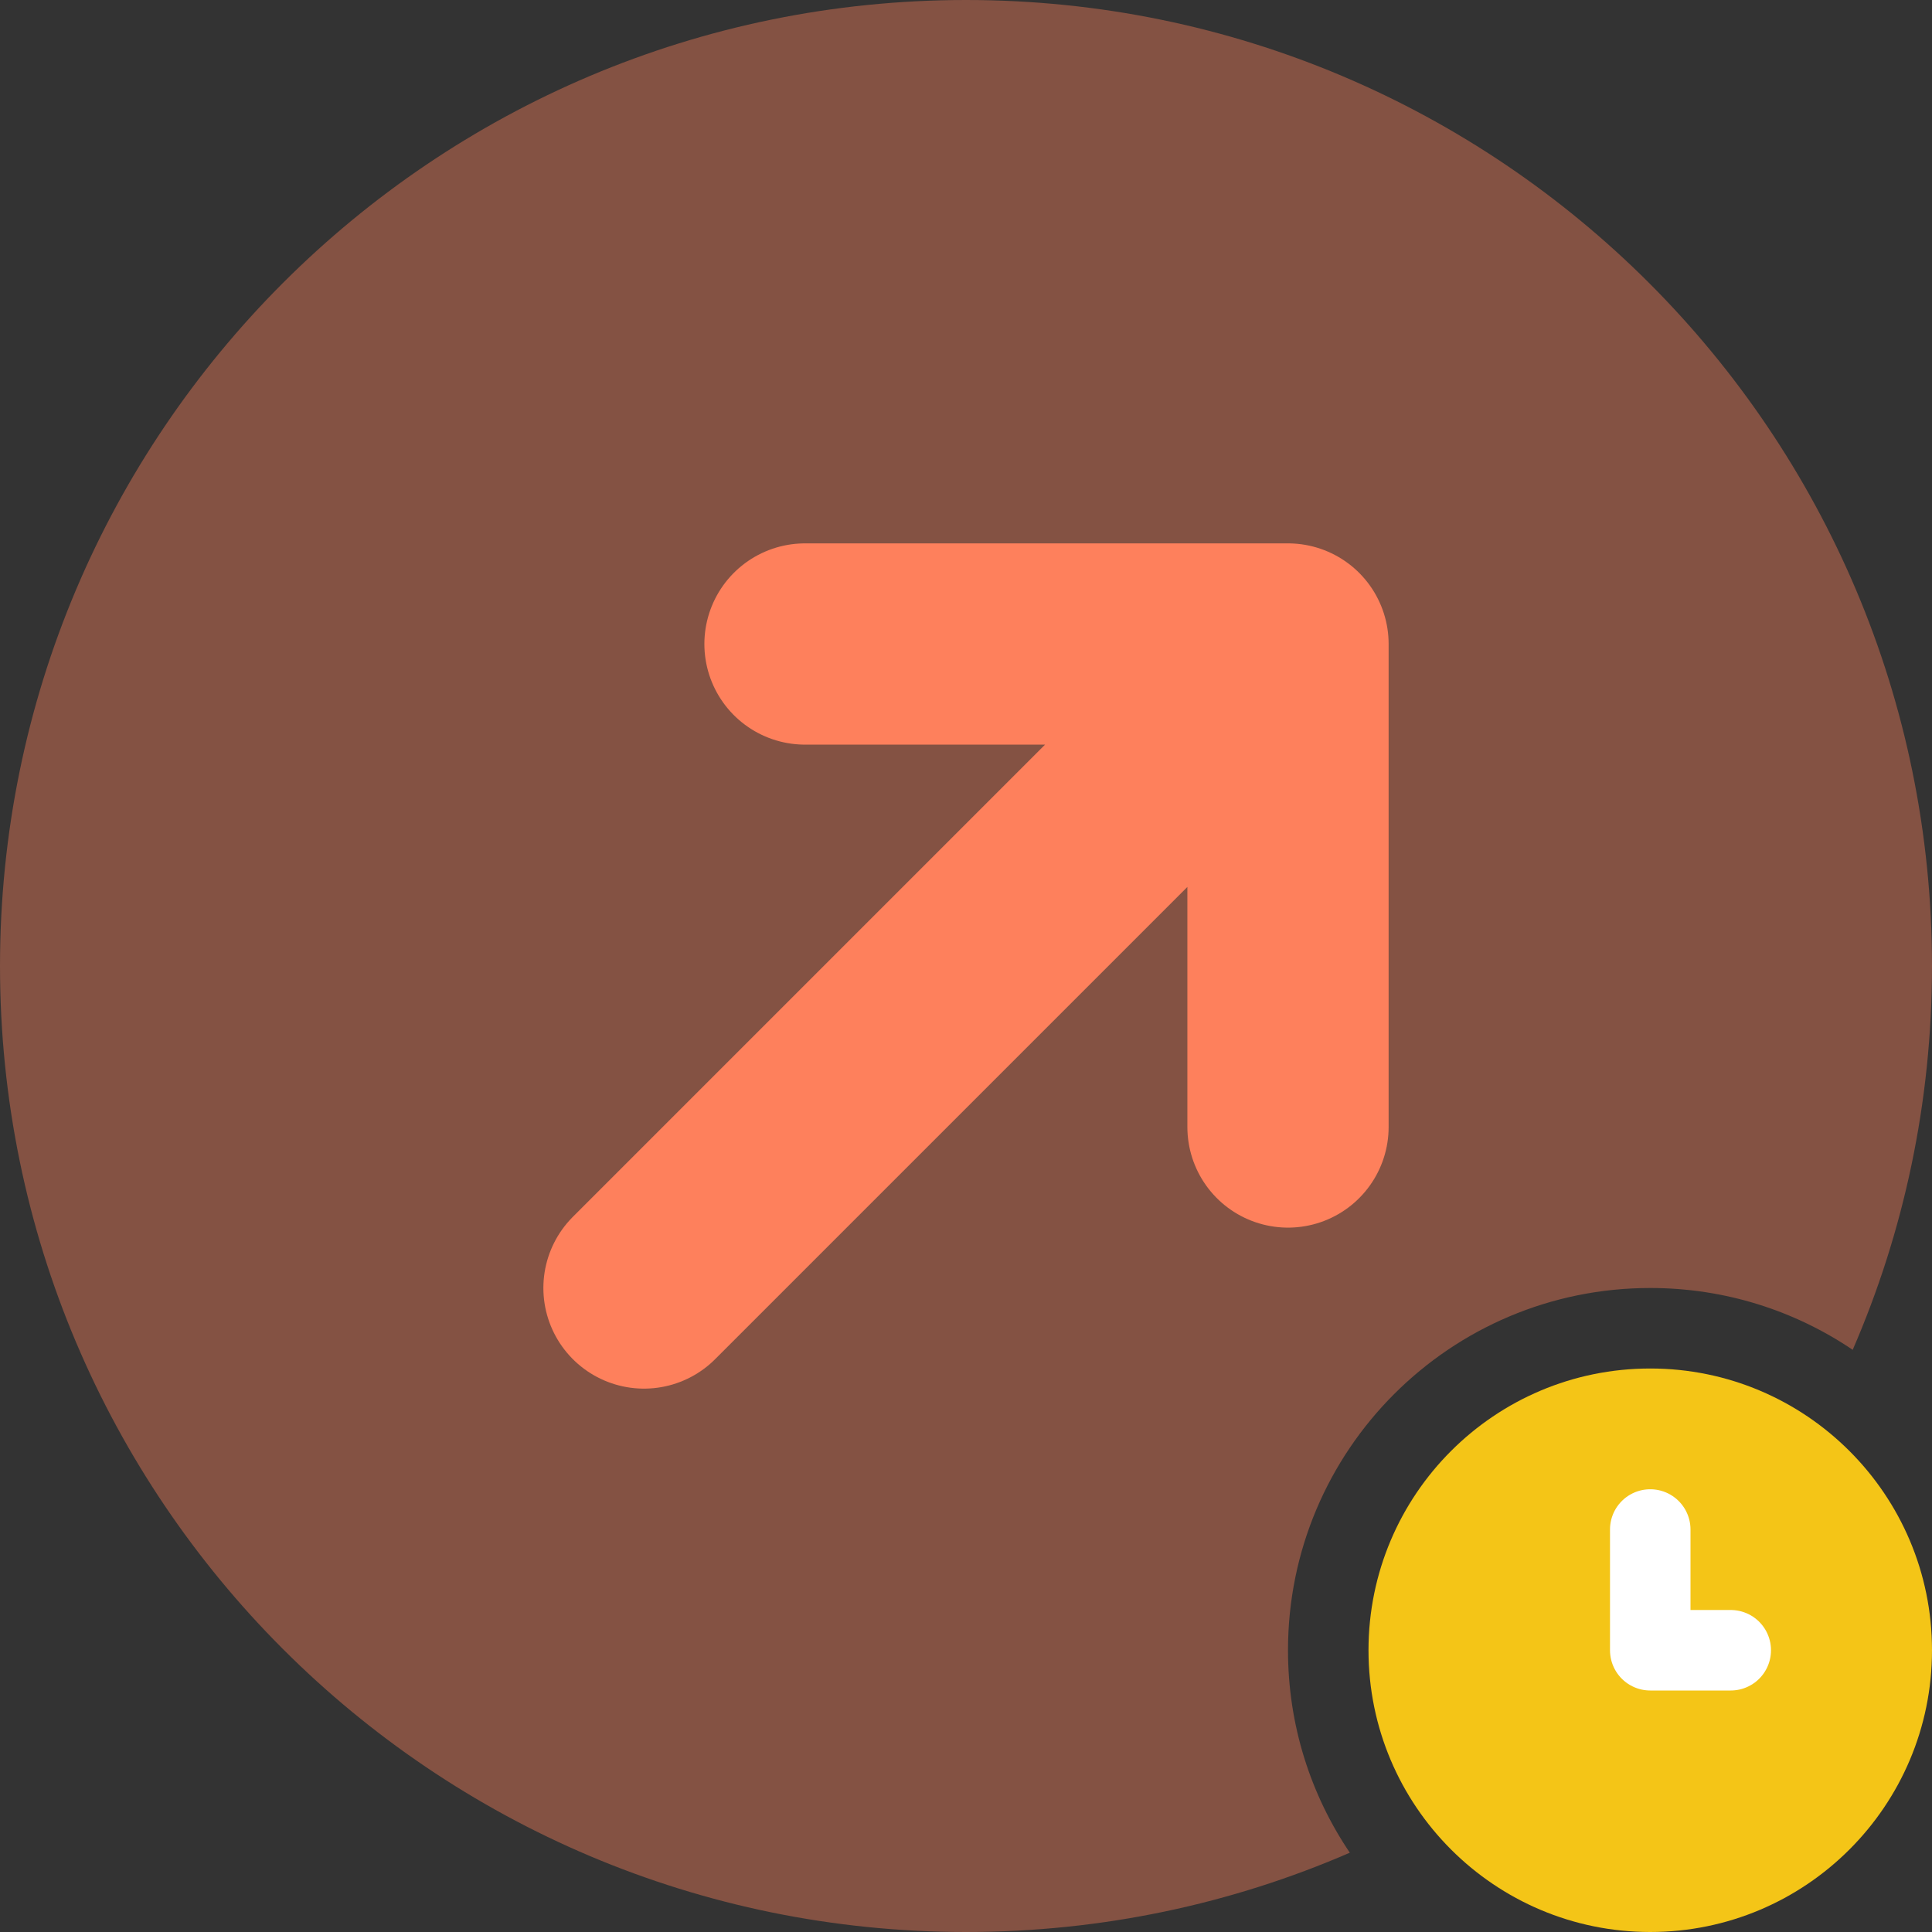
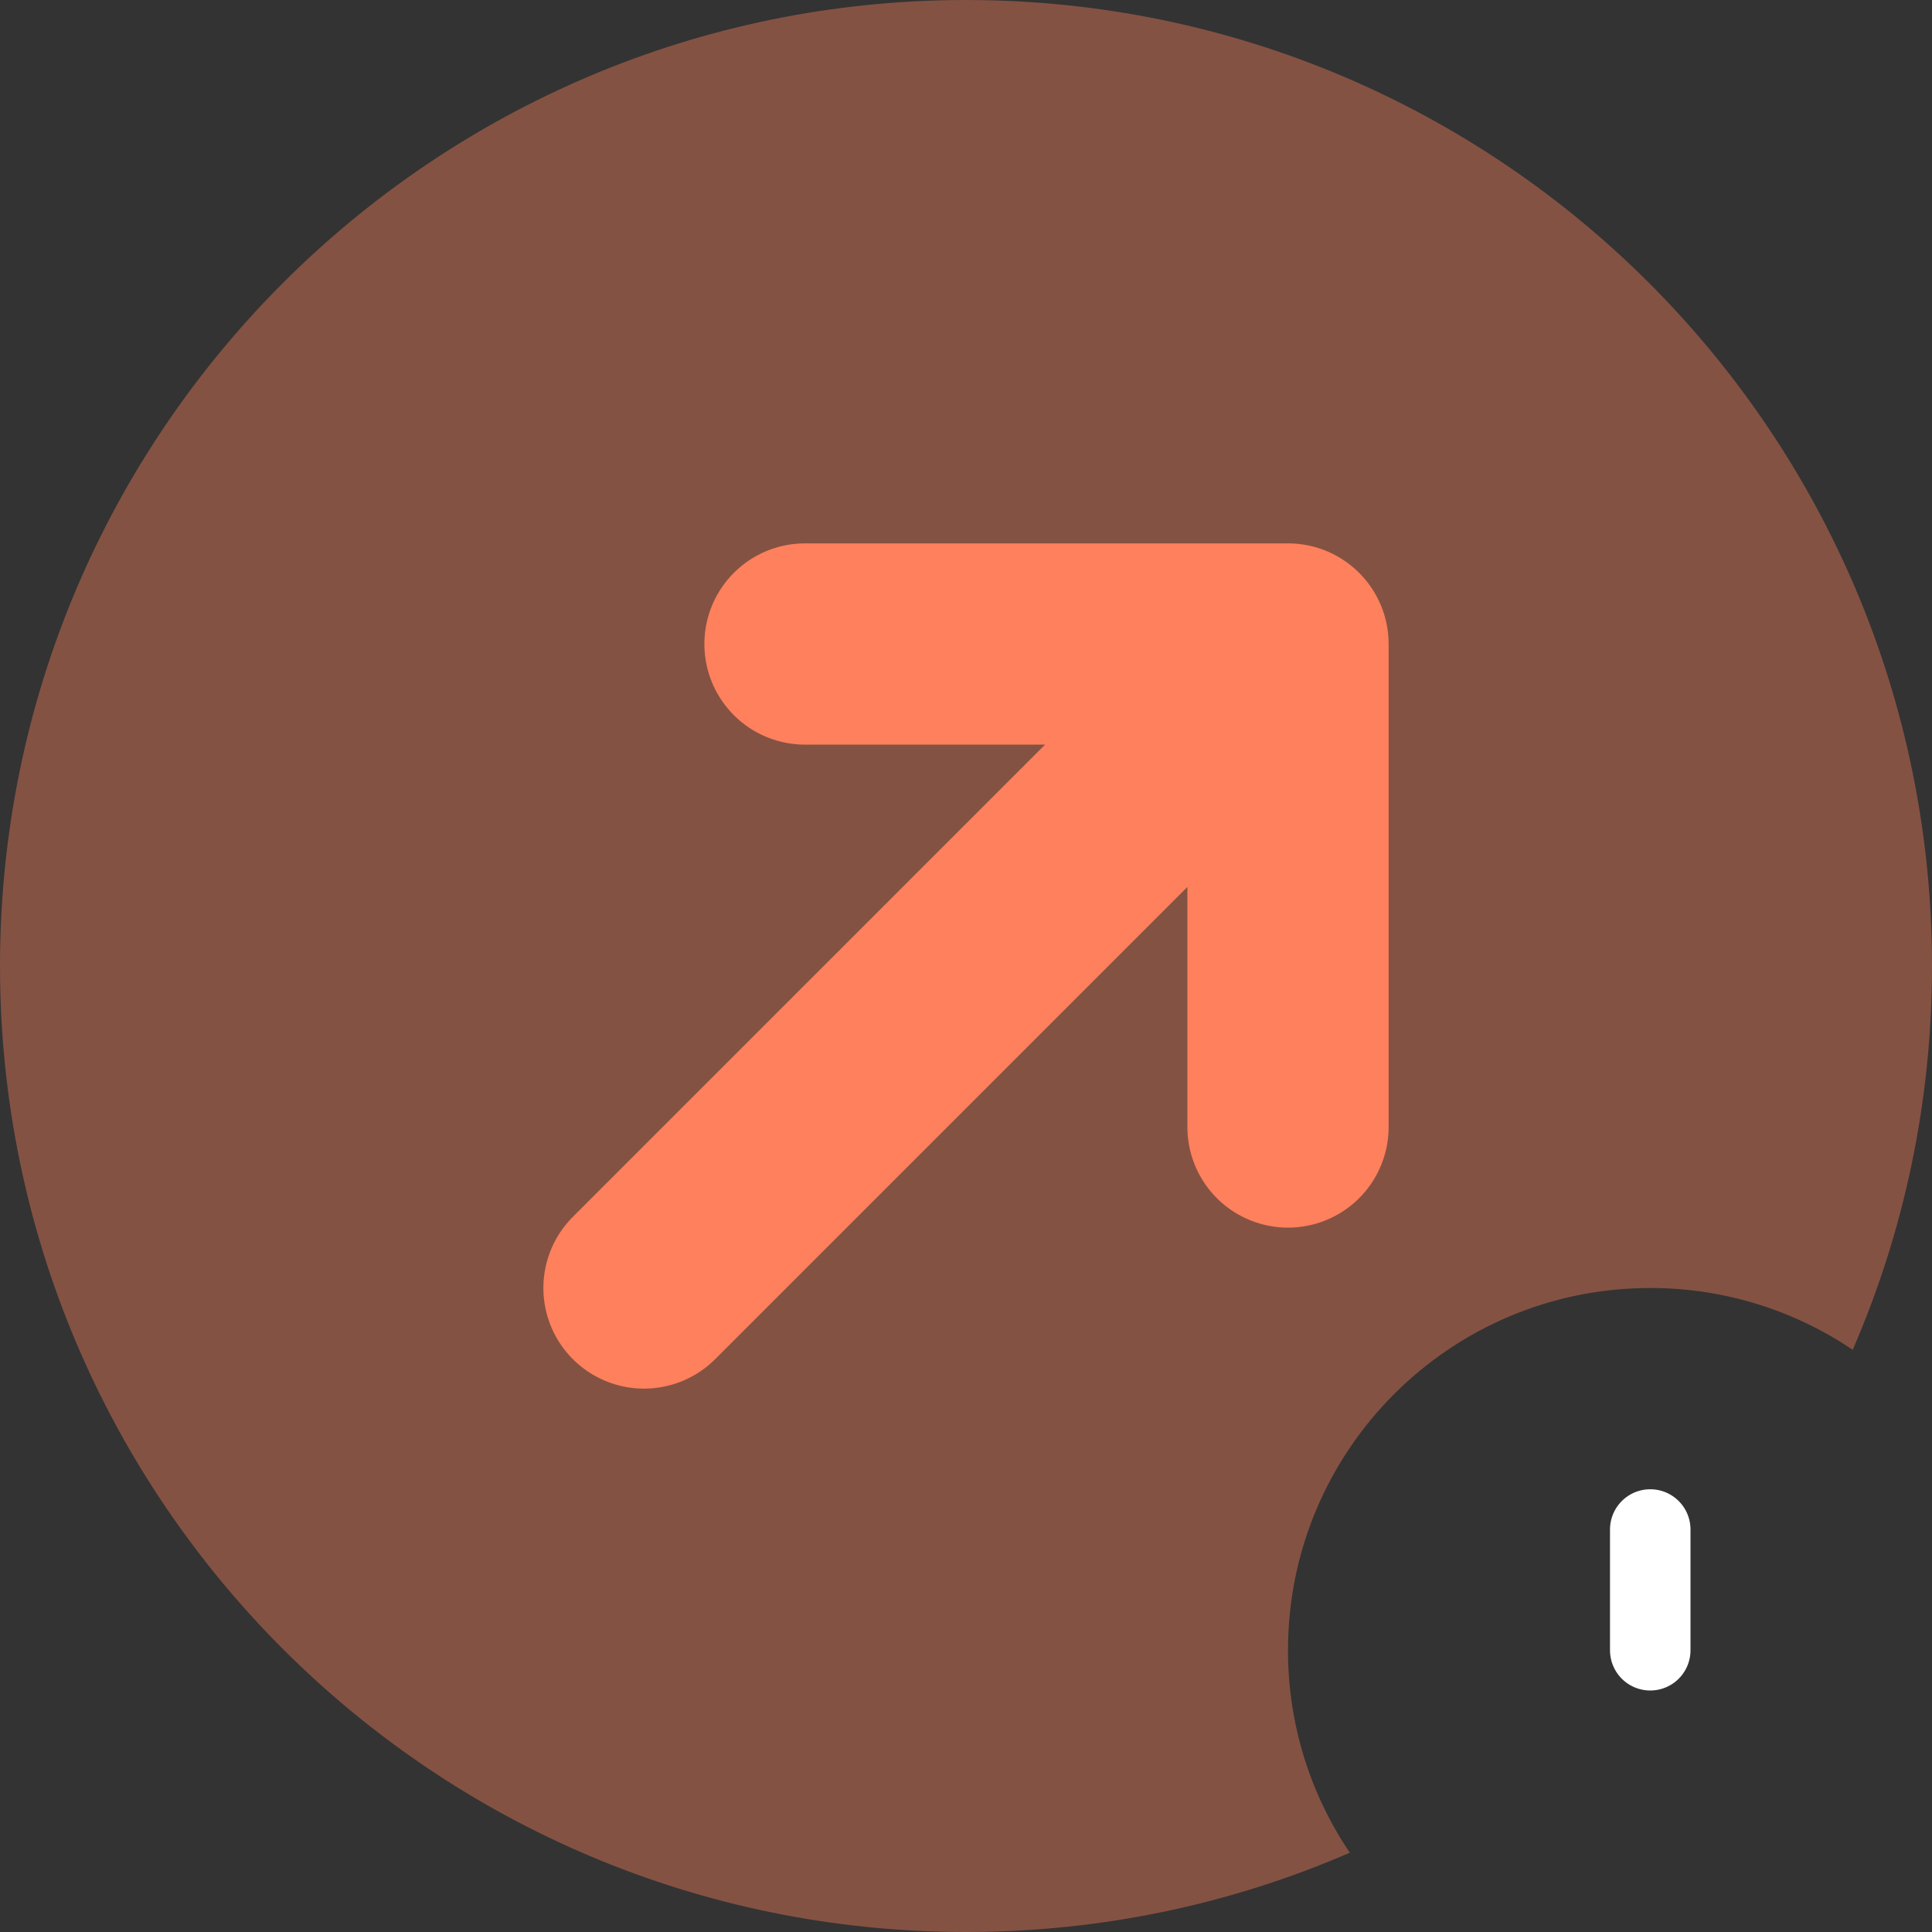
<svg xmlns="http://www.w3.org/2000/svg" width="24" height="24" viewBox="0 0 24 24" fill="none">
  <rect x="0" y="0" width="24" height="24" fill="#333333" stroke="none" />
  <path opacity="0.4" d="M23.015 16.768C23.649 15.307 24 13.694 24 12C24 5.373 18.627 0 12 0C5.373 0 0 5.373 0 12C0 18.627 5.373 24 12 24C13.694 24 15.307 23.649 16.768 23.015C16.283 22.297 16 21.432 16 20.5C16 18.015 18.015 16 20.5 16C21.432 16 22.297 16.283 23.015 16.768Z" fill="#FE805C" />
  <path d="M8 16L16 8M16 8L10 8M16 8L16 14" stroke="#FE805C" stroke-width="2.5" stroke-linecap="round" stroke-linejoin="round" />
-   <circle cx="20.5" cy="20.5" r="3.5" fill="#F4C517" />
-   <path d="M20.5 19V20.5H21.5" stroke="white" stroke-linecap="round" stroke-linejoin="round" />
+   <path d="M20.5 19V20.5" stroke="white" stroke-linecap="round" stroke-linejoin="round" />
</svg>